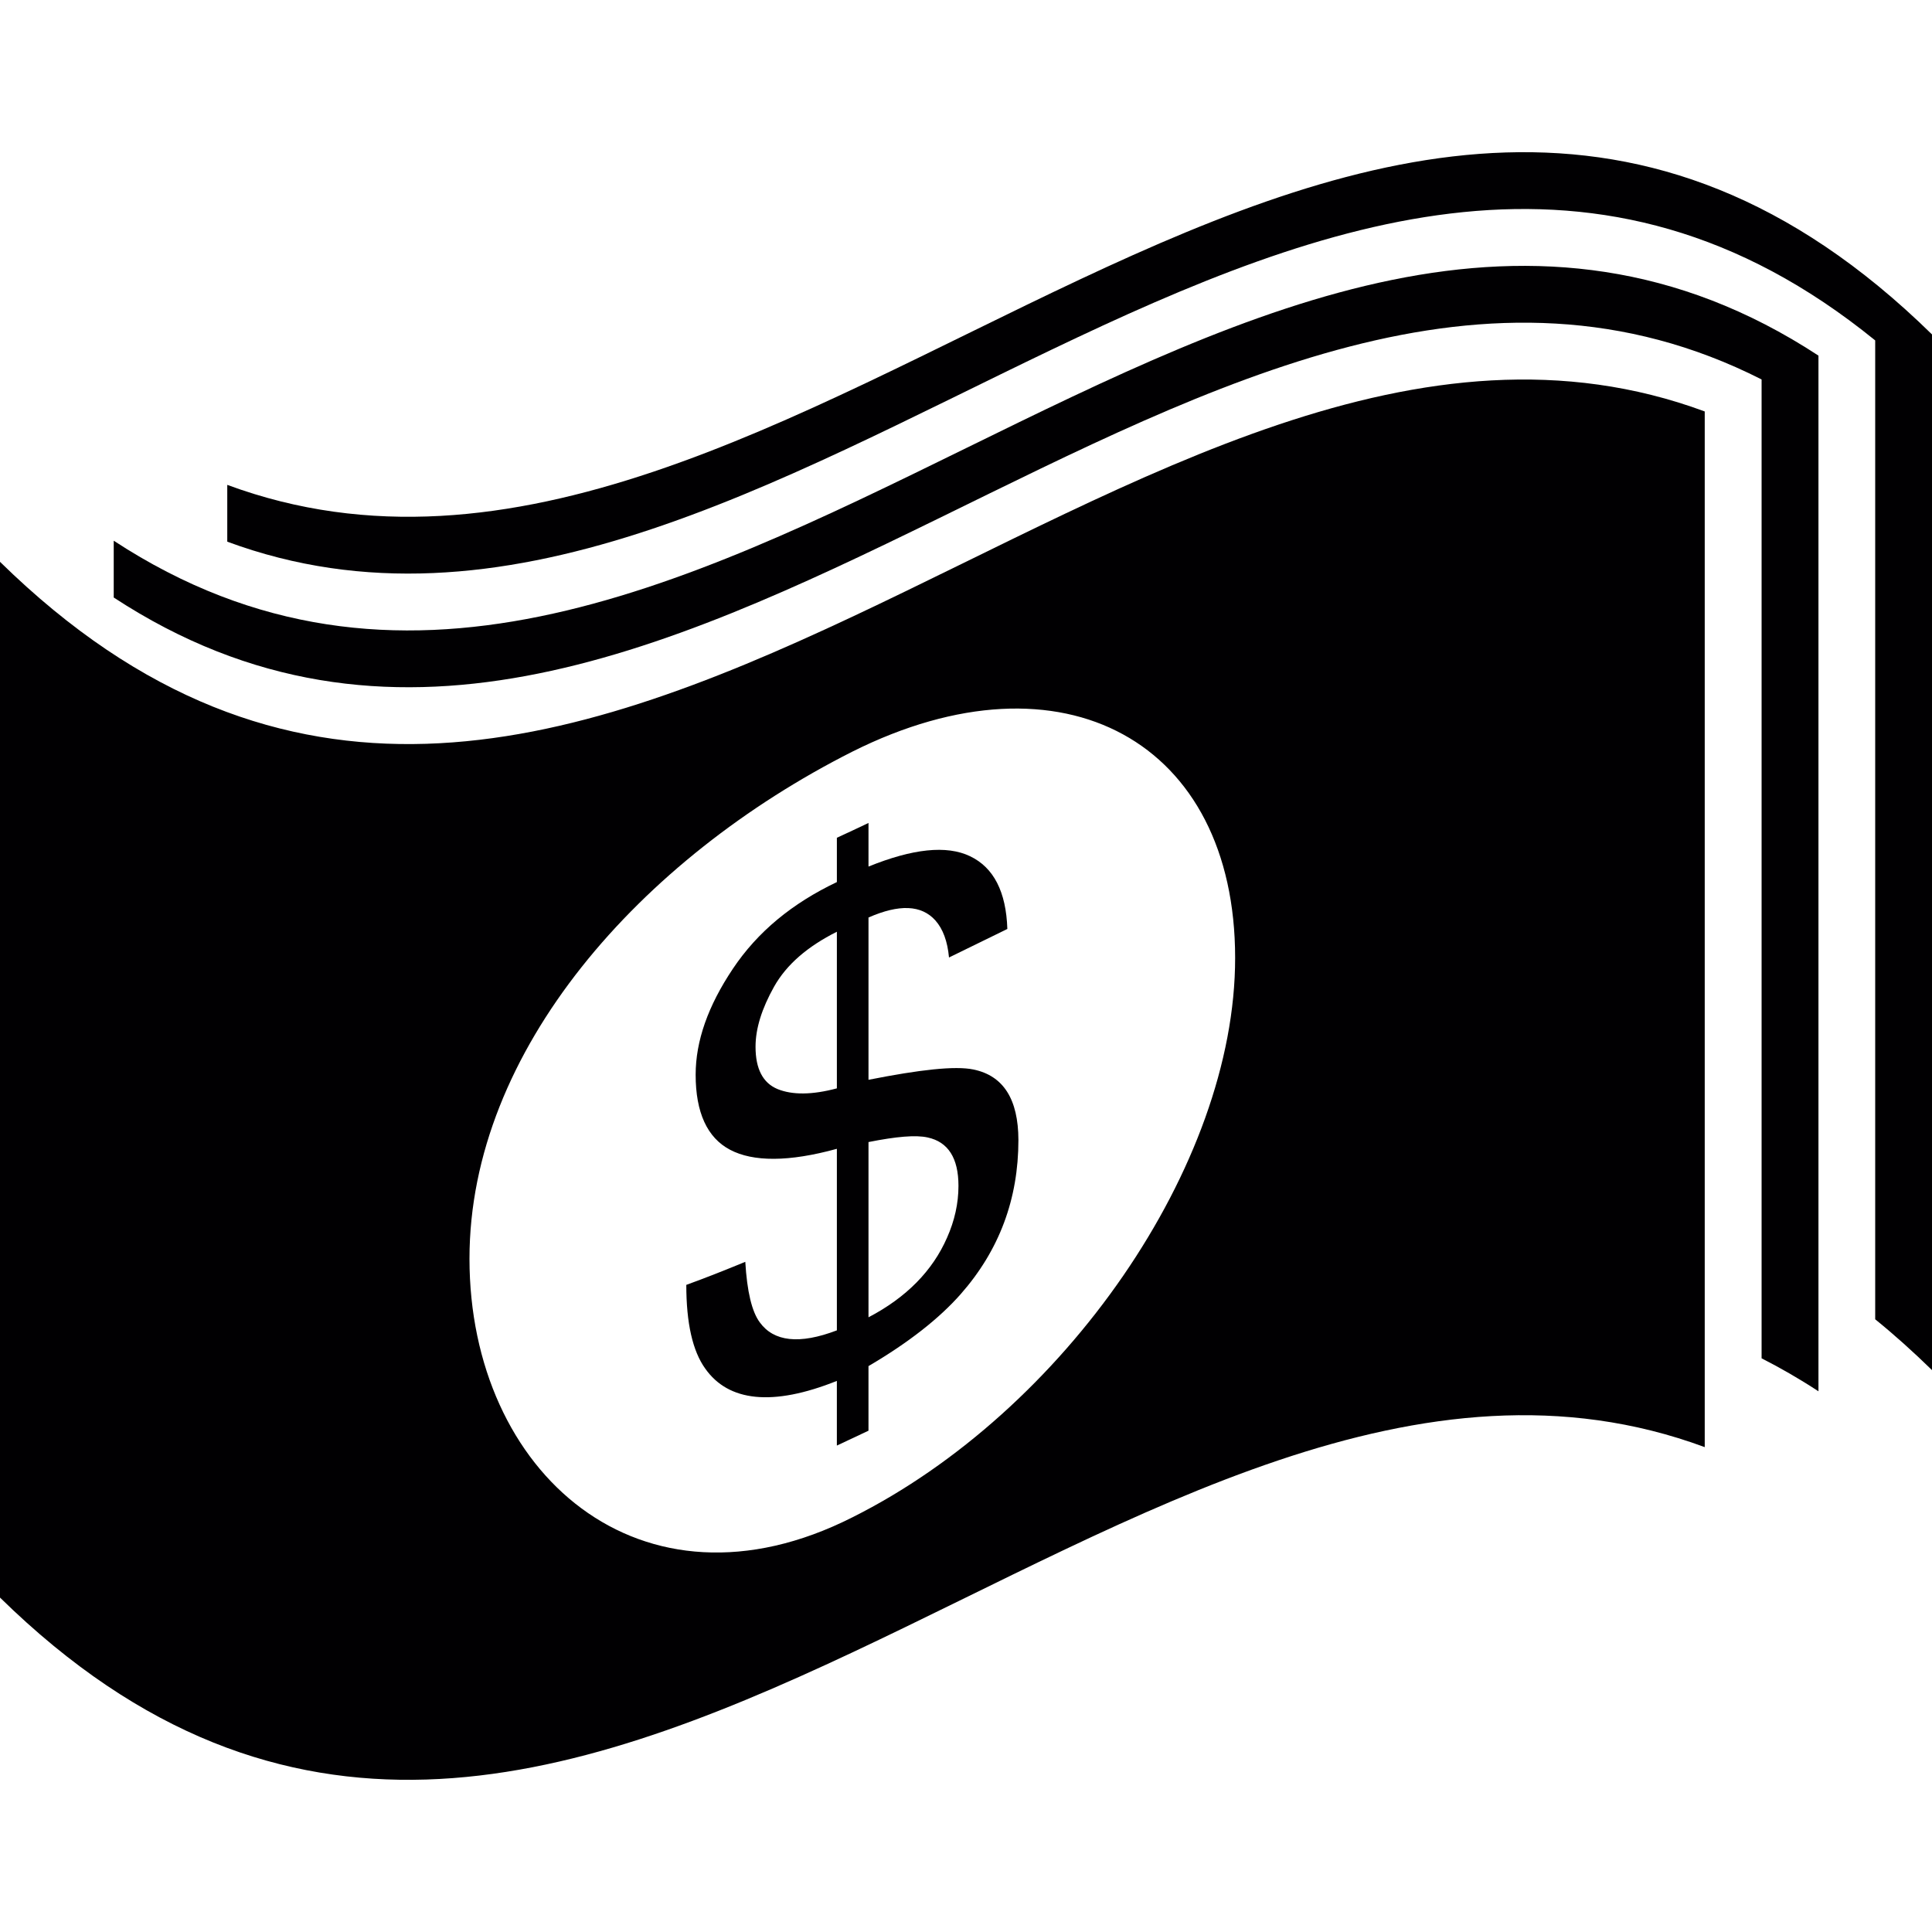
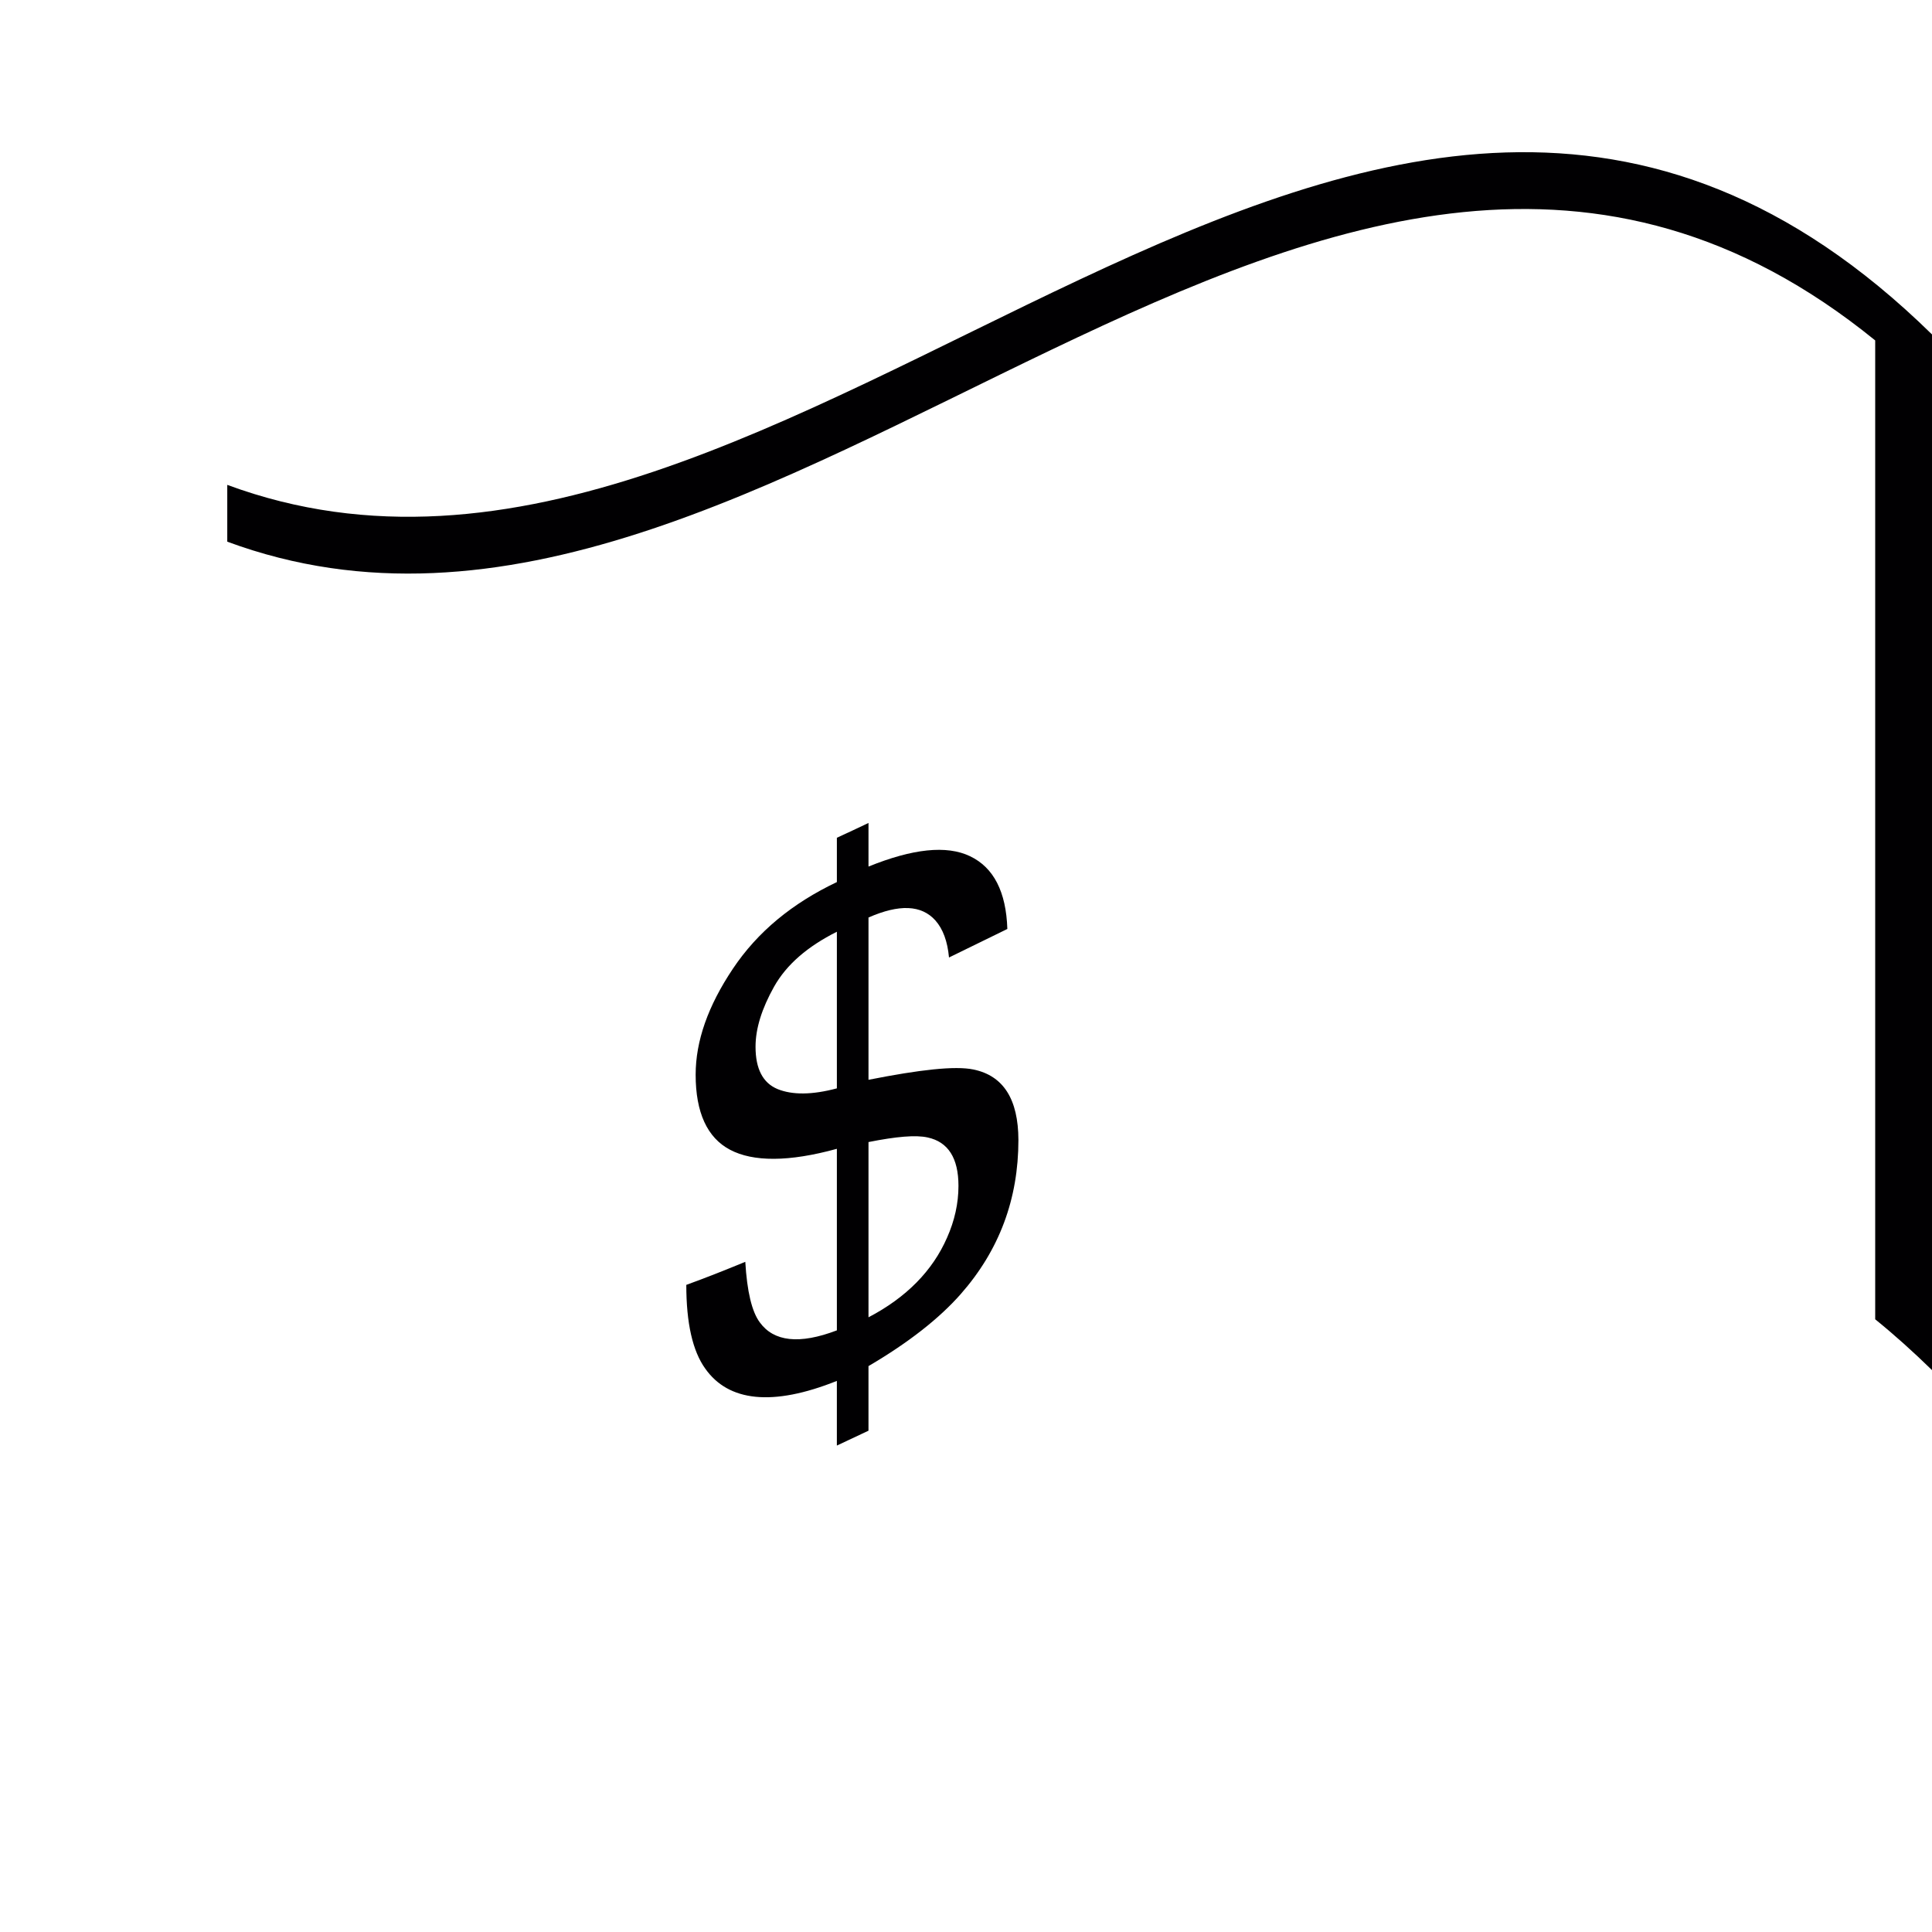
<svg xmlns="http://www.w3.org/2000/svg" version="1.1" id="Capa_1" x="0px" y="0px" viewBox="0 0 179.006 179.006" style="enable-background:new 0 0 179.006 179.006;" xml:space="preserve">
  <g>
    <g>
-       <path style="fill:#010002;" d="M10.537,50.098c0,1.754,0,3.509,0,5.263c50.885,33.325,101.789-46.016,152.68-20.204    c0,30.228,0,60.462,0,90.696c1.748,0.889,3.509,1.903,5.269,3.055c0-31.976,0-63.971,0-95.959    C115.829-1.528,63.177,84.574,10.537,50.098z" />
      <path style="fill:#010002;" d="M21.057,44.925c0,1.754,0,3.509,0,5.263C71.949,69.013,122.852-9.821,173.743,31.541    c0,30.228,0,60.462,0,90.696c1.754,1.42,3.509,2.995,5.263,4.708c0-31.982,0-63.965,0-95.959    C126.36-20.633,73.715,64.4,21.057,44.925z" />
      <g>
-         <path style="fill:#010002;" d="M0,52.055c0,31.988,0,63.971,0,95.965c52.646,51.619,105.291-33.414,157.949-13.939     c0-31.988,0-63.977,0-95.959C105.291,18.646,52.646,103.674,0,52.055z M78.966,140.591c-19.583,9.893-35.467-4.105-35.467-23.969     c0-19.315,15.884-37.084,35.467-46.977c19.589-9.81,35.473-0.841,35.473,19.1C114.456,108,98.573,130.788,78.966,140.591z" />
        <path style="fill:#010002;" d="M90.189,99.092c-1.707-0.352-4.947,0.012-9.72,0.955c0-5.012,0-10.024,0-15.037     c2.84-1.247,4.905-1.175,6.2,0.274c0.698,0.788,1.122,1.933,1.259,3.431c1.808-0.883,3.604-1.766,5.406-2.643     c-0.113-3.443-1.259-5.686-3.449-6.737c-2.184-1.05-5.334-0.698-9.416,0.955c0-1.349,0-2.691,0-4.04     c-0.979,0.465-1.951,0.925-2.93,1.372c0,1.366,0,2.733,0,4.105c-4.129,1.963-7.345,4.6-9.648,8.049     c-2.291,3.431-3.437,6.671-3.437,9.798c0,3.497,1.068,5.842,3.192,6.957c2.124,1.122,5.43,1.14,9.893-0.09     c0,5.597,0,11.212,0,16.821c-3.485,1.331-5.854,1.038-7.142-0.74c-0.734-0.985-1.181-2.858-1.343-5.609     c-1.826,0.752-3.64,1.474-5.466,2.136c0,3.544,0.585,6.134,1.76,7.763c2.136,3.031,6.2,3.532,12.19,1.134     c0,1.993,0,3.998,0,5.991c0.979-0.453,1.951-0.913,2.93-1.378c0-1.993,0-3.992,0-5.985c3.717-2.178,6.57-4.427,8.545-6.671     c3.568-4.052,5.346-8.807,5.346-14.279C94.348,101.843,92.97,99.665,90.189,99.092z M77.539,100.84     c-2.303,0.615-4.129,0.621-5.495,0.066c-1.366-0.567-2.041-1.88-2.041-3.92c0-1.689,0.579-3.538,1.724-5.579     c1.152-2.041,3.097-3.717,5.812-5.078C77.539,91.174,77.539,96.007,77.539,100.84z M87.749,114.671     c-1.337,3.061-3.765,5.543-7.28,7.381c0-5.412,0-10.812,0-16.236c2.572-0.513,4.392-0.674,5.49-0.424     c1.886,0.412,2.846,1.903,2.846,4.481C88.805,111.497,88.447,113.096,87.749,114.671z" />
      </g>
    </g>
  </g>
  <g>
</g>
  <g>
</g>
  <g>
</g>
  <g>
</g>
  <g>
</g>
  <g>
</g>
  <g>
</g>
  <g>
</g>
  <g>
</g>
  <g>
</g>
  <g>
</g>
  <g>
</g>
  <g>
</g>
  <g>
</g>
  <g>
</g>
</svg>